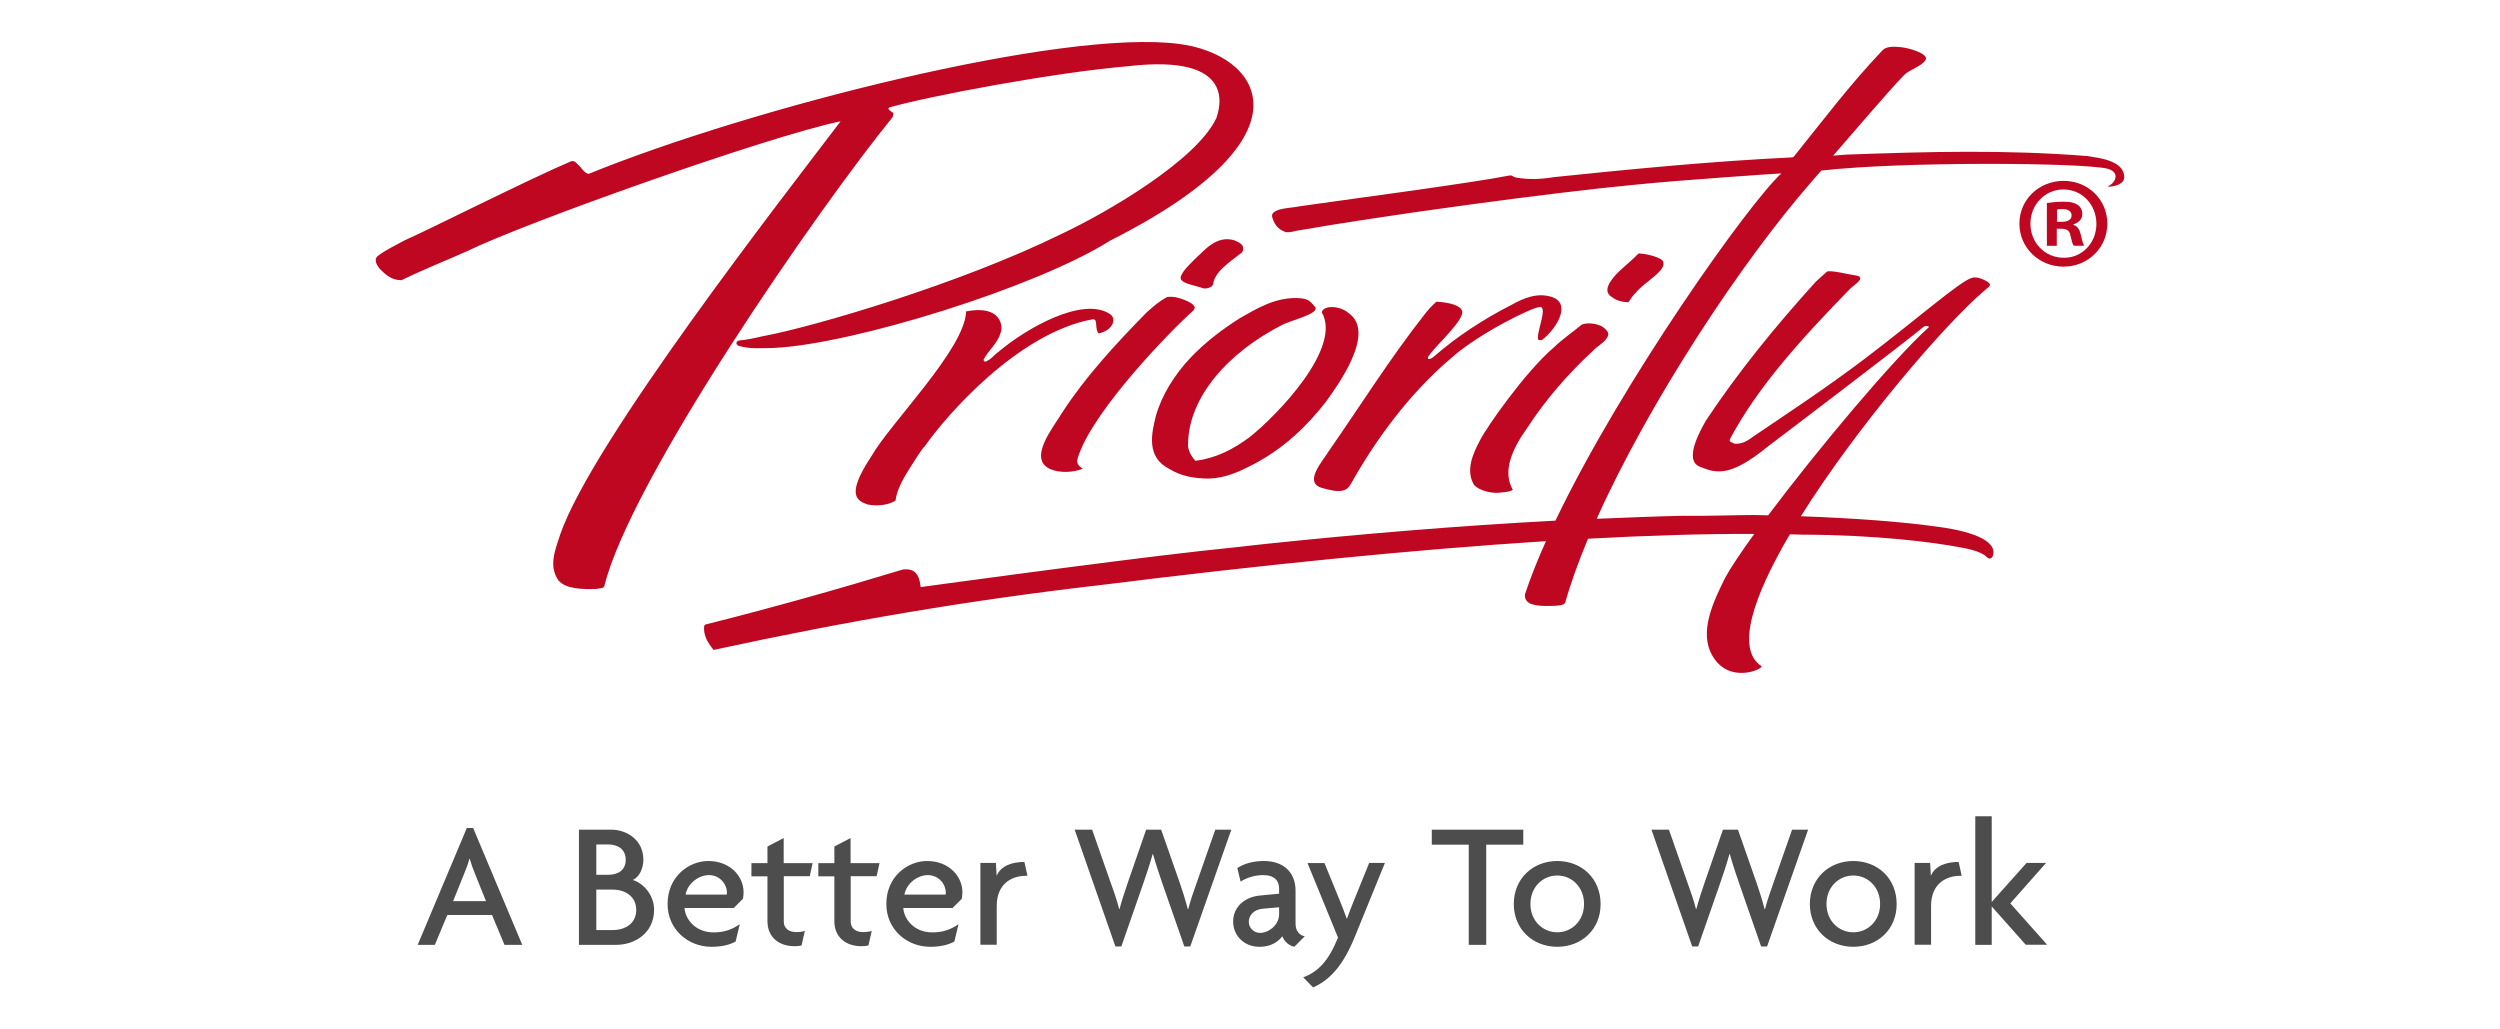
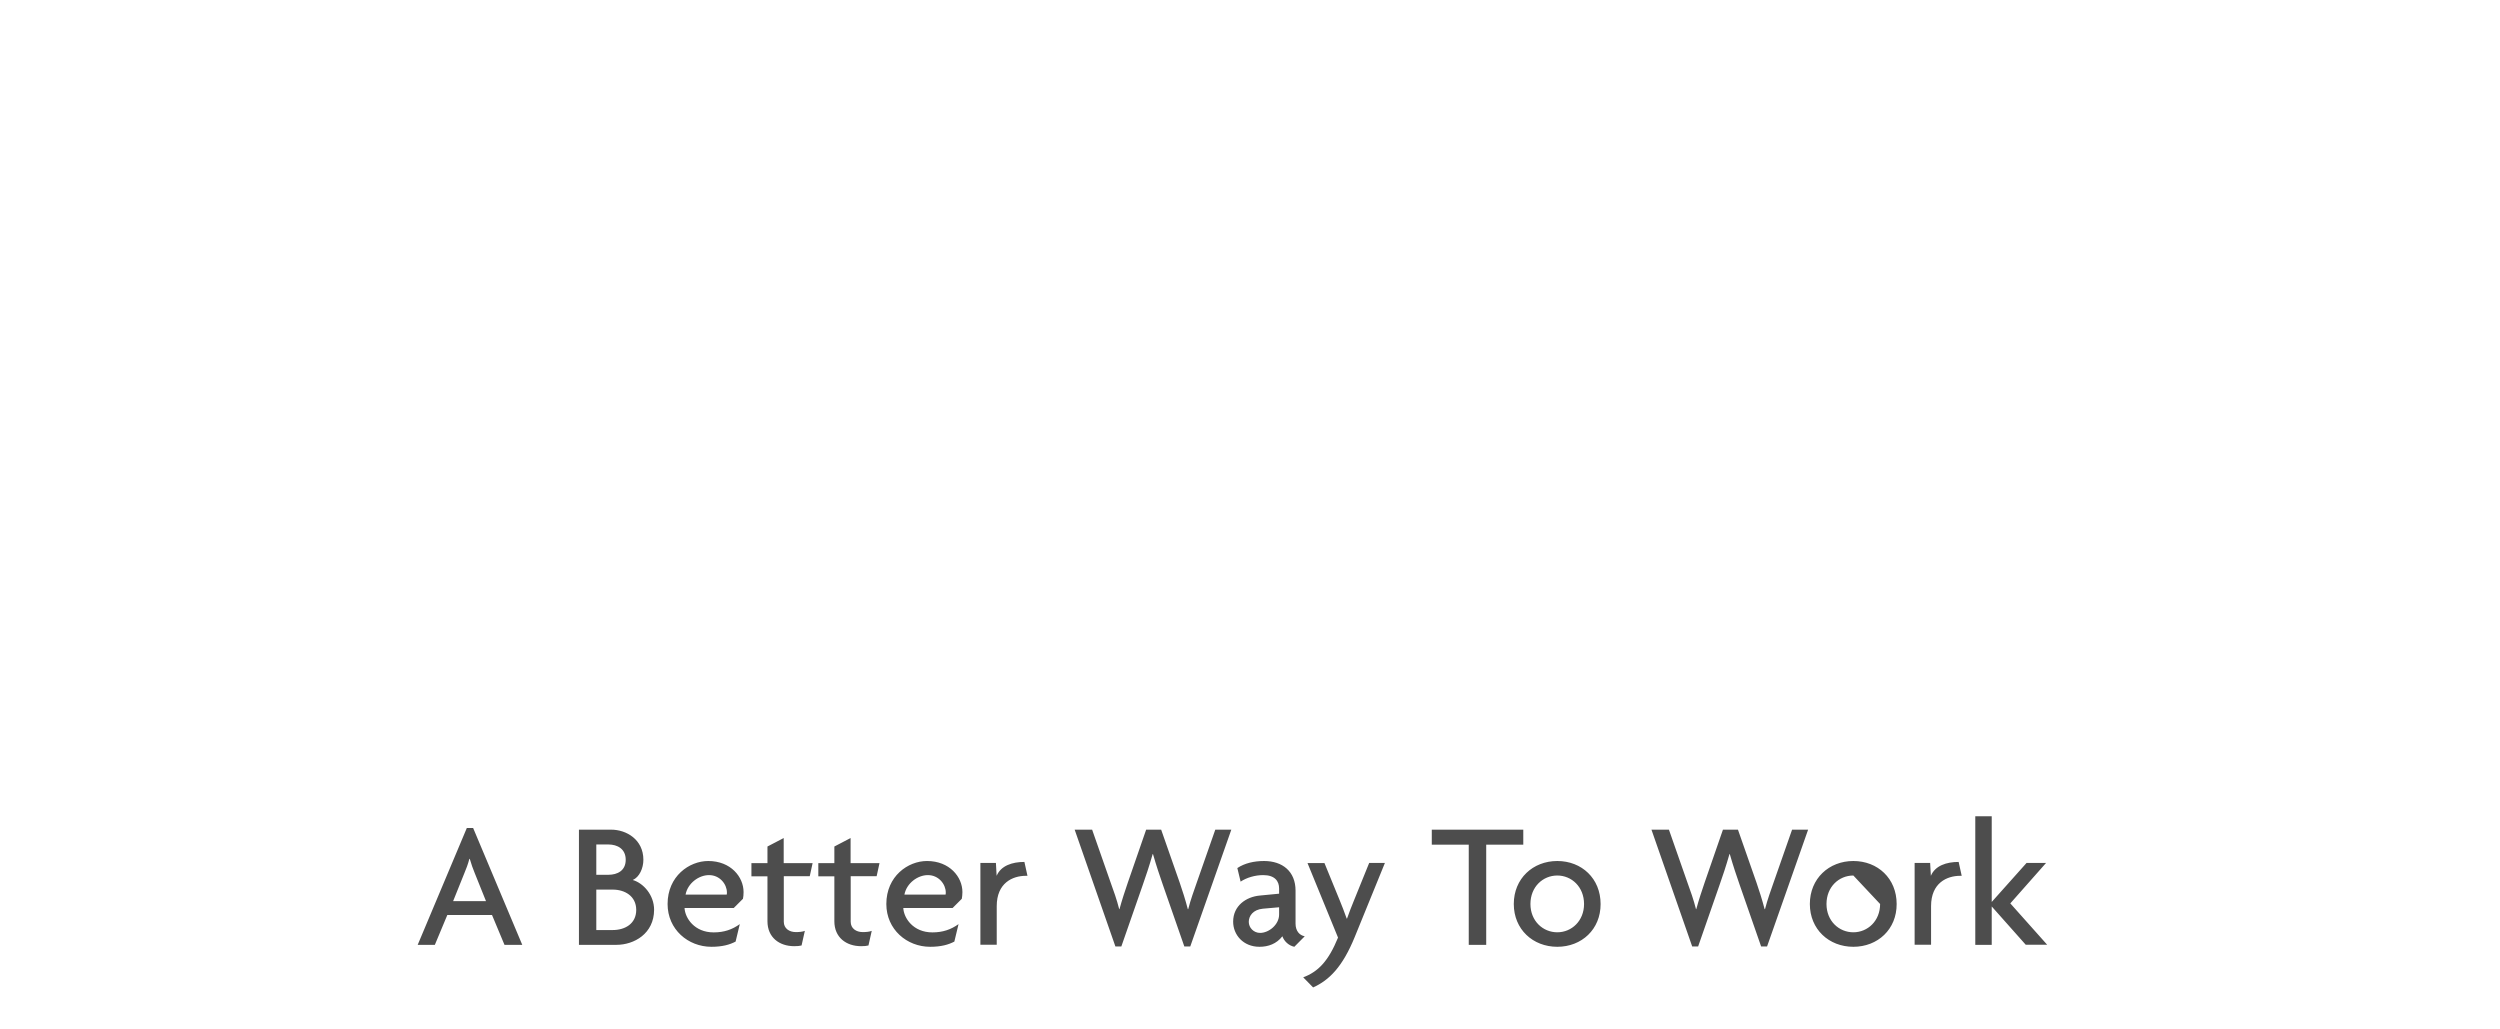
<svg xmlns="http://www.w3.org/2000/svg" version="1.1" id="Layer_1" x="0px" y="0px" viewBox="0 0 244.8 100.8" style="enable-background:new 0 0 244.8 100.8;" xml:space="preserve">
  <style type="text/css">
	.st0{fill:#C00020;}
	.st1{fill:#FFFFFF;}
	.st2{fill:#808080;}
	.st3{fill:#BF0721;}
	.st4{fill:#4D4D4D;}
</style>
  <g>
-     <path class="st3" d="M206.35,21.9c0,2.35-1.89,4.21-4.29,4.21c-2.4,0-4.32-1.86-4.32-4.21c0-2.35,1.91-4.19,4.34-4.19   C204.46,17.71,206.35,19.55,206.35,21.9z M198.82,21.9c0,1.86,1.4,3.34,3.27,3.34c1.81,0.02,3.19-1.48,3.19-3.32   c0-1.86-1.38-3.37-3.24-3.37C200.22,18.56,198.82,20.06,198.82,21.9z M201.4,24.07h-0.97v-4.19c0.38-0.05,0.92-0.13,1.61-0.13   c0.79,0,1.15,0.13,1.43,0.33c0.26,0.18,0.43,0.48,0.43,0.89c0,0.51-0.38,0.84-0.87,1v0.05c0.41,0.13,0.61,0.46,0.74,1.02   c0.13,0.64,0.23,0.87,0.31,1.02h-1.02c-0.13-0.15-0.2-0.51-0.33-1.02c-0.07-0.43-0.33-0.64-0.87-0.64h-0.46V24.07z M201.42,21.72   h0.46c0.54,0,0.97-0.18,0.97-0.61c0-0.38-0.28-0.64-0.89-0.64c-0.26,0-0.43,0.03-0.54,0.05V21.72z" />
    <g>
-       <path class="st3" d="M115.72,26.87c0.23-0.51,1.08-1.29,1.56-1.77c0.53-0.42,1.81-2.14,3.61-1.56c0.43,0.19,0.87,0.39,0.84,0.81    c0.03,0.2-0.12,0.37-0.12,0.37c-1.1,0.89-2.69,1.84-2.83,3.16c-0.13,0.23-0.49,0.39-0.89,0.37    C116.6,27.82,115.2,27.71,115.72,26.87z M157.66,28.96c0.51,0.4,0.9,0.59,1.79,0.64c0.23-0.3,0.33-0.56,0.68-0.89    c0.65-0.8,1.71-1.4,2.44-2.2c0.28-0.33,0.37-0.59,0.3-0.83c0.02-0.41-1.61-0.86-2.43-0.86c-0.49,0.53-1.1,1.01-1.62,1.5    C158.08,26.97,156.85,28.28,157.66,28.96z M37.01,25.05c-0.51,0.4,0,1.06,0.19,1.29c0.49,0.48,1.1,1.12,2.13,1.09    c2.28-1.11,4.35-1.91,6.44-2.85c5.67-2.78,29.55-11.27,36.54-12.7c-5.48,7.23-24.31,31.34-27.46,40.47    c-0.47,1.48-1.17,3.07-0.16,4.49c0.73,0.86,2.43,0.87,3.68,0.83c0.33-0.08,0.77-0.02,0.82-0.33    c2.56-10.38,20.94-36.94,28.23-45.89c-0.02-0.13,0.21-0.42-0.12-0.48c-0.02-0.09-0.49-0.28-0.21-0.45    c3.68-1.07,16.13-3.43,23.41-4.04c10.82-1.26,8.86,4.26,8.62,5.05c-1.89,4.12-10.67,9.26-15.21,11.39    C94.16,27.73,79.73,32,74.56,32.95c-0.84,0.2-1.44,0.32-2.25,0.4c-0.33,0.16-0.21,0.45,0.07,0.53c1.09,0.29,1.94,0.23,3.37,0.19    c7.76-0.35,25.78-5.96,32.94-10.5c20.7-10.45,14.5-18.32,6.74-19.27c-11.44-1.5-41.99,6.29-57.8,12.73    c-0.49-0.14-0.66-0.59-0.98-0.86c-0.21-0.19-0.33-0.44-0.7-0.39c-4.05,1.71-13.99,6.73-16.34,7.76    C38.54,24.13,37.85,24.43,37.01,25.05z M84.95,49.4c0.94,0.19,2.08,0.06,2.74-0.39c0.21-1.56,1.33-3.01,2.2-4.43    c0.23-0.3,0.4-0.64,0.68-0.9c2.03-2.92,9.13-11.13,16.5-12.43c0.07,0.03,0.19,0.09,0.21,0.16c0.12,0.42,0,0.89,0.3,1.25    c1.47-0.35,1.76-1.48,1.12-1.9c-2.71-1.8-8.3,1.47-10.89,3.66c-0.49,0.34-0.73,0.78-1.36,1.01c-0.09-0.05-0.07-0.12-0.16-0.17    c0.45-0.92,1.38-1.62,1.66-2.6c0.32-0.59,0.17-2.86-3.35-2.17c-0.08,3.64-7.42,10.93-9.27,14.18    C82.69,48.64,84.05,49.05,84.95,49.4z M102.81,45.92c0.96,0.42,2.25,0.36,3.21-0.02c-0.84-0.55-0.49-0.95-0.35-1.46    c1.66-4.52,8.88-11.99,11.19-14.04c0.09-0.08,0.07-0.19,0.14-0.28c-0.09-0.34-0.59-0.58-1.01-0.75c-0.47-0.19-1.12-0.39-1.71-0.28    c-0.84,0.45-1.38,0.95-2.01,1.51c-3.09,3.15-5.99,6.31-8.24,9.77C103.19,41.79,100.6,44.89,102.81,45.92z M113.18,40.74    c-0.42,1.7-0.98,4.04,1.36,5.2c1.03,0.64,2.36,0.93,3.81,0.92c1.66-0.03,3.11-0.73,4.38-1.39c3.02-1.57,5.29-3.8,7.09-6.11    c1.05-1.46,4.99-6.77,2.25-8.69c-0.37-0.36-1.22-0.7-1.99-0.58c-0.36,0.06-0.59,0.25-0.66,0.48c2.02,3.41-4.19,9.95-7.05,12.23    c-1.63,1.21-3.28,2.06-5.31,2.32c-0.41-0.4-0.75-1.09-0.73-1.57c0.02-4.67,3.96-9.07,9.27-11.76c0.83-0.43,3.75-1.1,3.15-1.76    c-0.38-0.43-0.56-0.73-1.33-0.82c-2.48-0.23-4.47,1.09-6.02,1.95c-1.8,1.14-3.42,2.4-4.78,3.82    C115,36.69,113.76,38.68,113.18,40.74z M129.48,47.79c0.65,0.16,1.4,0.41,2.08,0.23c0.47-0.17,0.61-0.46,0.75-0.69    c2.34-4.17,5.63-8.75,9.84-12.31c2.6-2.31,7.84-4.94,8.65-4.96c0.83-0.02-0.56,2.98-0.13,3.23c0.21,0.06,0.35,0,0.47-0.11    c1.42-1.18,2.91-3.76,0.41-4.2c-1.52-0.33-3.09,0.64-3.54,0.87c-2.85,1.45-5.44,3.18-7.56,5.03c-0.18,0.15-0.36,0.28-0.54,0.28    c-0.16-0.04-0.1-0.23,0.07-0.41c0.66-0.97,3.62-3.58,3.16-4.38c-0.36-0.68-1.99-0.8-2.48-0.83c-0.37,0.31-0.89,0.87-1.19,1.28    c-3.42,4.36-6.18,8.79-9.29,13.26C129.43,45.27,127.61,47.26,129.48,47.79z M144.93,43.1c-0.73,1.37-1.43,2.97-0.59,4.39    c0.52,0.55,1.73,0.89,2.71,0.73c0.33-0.03,0.88-0.08,1.08-0.26c-1.02-1.81-0.11-3.94,1.48-6.15c1.66-2.57,3.91-5.19,6.37-7.46    c0.4-0.44,1.15-0.82,1.4-1.32c0.3-0.39-0.09-0.76-0.45-1.03c-0.51-0.28-1.36-0.47-2.04-0.22c-0.87,0.73-1.9,1.42-2.74,2.24    C149.38,36.38,145.58,41.81,144.93,43.1z M207.76,16.55c-0.64-0.83-1.89-1.05-3.37-1.27c-8.11-0.64-15.6-0.43-23.62-0.14    c-0.4,0.04-0.63,0.04-1.27,0.1c0.9-1,5.47-6.39,6.92-7.86c0.56-0.6,1.73-0.83,2.16-1.55c0.2-0.61-1.67-1.13-2.42-1.21    c-0.65-0.07-1.47-0.1-1.83,0.31c-3.24,3.41-5.86,6.91-8.69,10.42c-0.05,0.05-0.12,0.01-0.14,0.06    c-7.93,0.38-15.65,1.14-23.31,1.93c-1.23,0.21-2.53,0.27-3.75,0.04c-0.28-0.04-0.35-0.26-0.66-0.19c-3.64,0.73-16.8,2.47-20.45,3    c-0.71,0.15-1.54,0.15-2.23,0.39c-0.34,0.15-0.59,0.32-0.54,0.62c0.16,0.63,0.49,1.25,1.34,1.53c0.35,0.04,0.68-0.04,0.92-0.11    c8.67-1.53,25.19-3.77,33.24-4.53c4.72-0.48,14.35-1.12,14.37-1.11c-3.14,2.86-15.57,20.31-22.12,34    c-9.55,0.51-19.08,1.3-28.57,2.3c-1.23,0.14-4.28,0.48-6.32,0.69c-9.2,1.03-27.67,3.57-27.27,3.52c-0.05-0.45-0.16-1.15-0.59-1.48    c-0.23-0.23-0.82-0.33-1.24-0.22c-6.25,1.9-12.66,3.71-19.24,5.36c-0.07,0.03-0.02,0.08-0.12,0.09c-0.12,0.9,0.28,1.61,0.91,2.4    c13.16-2.85,25.03-4.87,38.05-6.37c15.2-1.9,30.21-3.44,43.46-4.28c-0.82,1.82-1.51,3.56-2.04,5.16    c-0.08,0.39,0.08,0.74,0.49,0.95c0.62,0.25,1.44,0.25,2.12,0.23c0.58-0.02,1.15-0.03,1.31-0.31c0.54-1.93,1.32-4.06,2.24-6.27    c5.88-0.32,11.36-0.49,16.28-0.47c-1.31,1.81-2.34,3.34-2.86,4.31c-1.13,2.3-2.62,5.32-1.22,7.65c1.57,2.71,4.81,1.35,4.8,1.01    c-2.6-1.7-0.78-6.9,2.76-12.93c0.35,0.01,0.71,0.01,1.06,0.03c7.49,0.02,13.01,0.75,15.65,1.25c2.99,0.53,2.39,1.21,2.97,1.07    c0.19-0.12,0.23-0.28,0.26-0.5c0.11-1.6-3.34-2.34-5.76-2.63c-3.06-0.43-7.6-0.79-13.1-0.99c5.55-8.85,14.15-18.85,17.95-22.07    c0.46-0.44,0.85-0.52,0.3-0.91c-0.25-0.14-1.01-0.57-1.56-0.34c-1.14,0.34-5.44,4.11-10.41,7.88c-3.86,2.93-8.25,5.81-10.95,7.64    c-0.37,0.27-0.96,0.75-1.79,0.7c-0.26-0.11-0.58-0.19-0.5-0.42c2.76-5.23,7.27-10.12,11.76-14.73c0.29-0.33,1.78-1.16,0.52-1.34    c-0.51-0.05-2.54-0.58-2.79-0.34c-0.4,0.36-0.7,0.62-1.08,0.98c-3.92,4.32-7.6,8.84-10.74,13.57c-1.63,2.84-1.6,4.16-0.56,4.55    c1.52,0.59,2.84,1.09,6.62-2c0.46-0.34,13.48-10.22,15.29-11.75c0.14-0.06,0.42-0.08,0.49,0.05    c-3.58,3.23-10.93,12.02-15.75,18.44c-0.48-0.01-0.94-0.02-1.43-0.03c-1.05-0.01-4.54,0.11-7.12,0.08    c-2.75,0.06-5.49,0.18-8.24,0.29c5.13-11.44,14.18-25.17,21.06-33.03c0.28-0.34,0.68-0.79,0.94-1.07    c8.14-0.91,25.28-0.77,27.93-0.2c1.43,0.34,0.83,1.44,0.16,1.72c-0.03,0.07,0.03,0.07,0.12,0.06    C207.39,18.22,208.52,17.85,207.76,16.55z" />
-       <path class="st4" d="M49.4,92.52l-1.22-2.92H43.8l-1.22,2.92H40.9l4.81-11.44h0.62l4.81,11.44H49.4z M46.48,85.48    c-0.16-0.37-0.34-0.9-0.48-1.38h-0.04c-0.12,0.48-0.32,1.01-0.48,1.38l-1.11,2.76h3.22L46.48,85.48z M60.35,92.52h-3.66V81.24    h3.15c1.5,0,3.16,0.97,3.16,2.95c0,0.83-0.39,1.7-1.04,1.98c1.04,0.3,2.09,1.47,2.09,2.92C64.04,91.42,62.1,92.52,60.35,92.52z     M59.56,82.69h-1.17v2.97h1.17c0.92,0,1.71-0.42,1.71-1.47C61.27,83.13,60.47,82.69,59.56,82.69z M60,87.11h-1.61v3.96H60    c1.18,0,2.3-0.6,2.3-1.98C62.29,87.74,61.18,87.11,60,87.11z M72.75,88.01l-0.9,0.9h-4.82c0.05,0.99,0.97,2.39,2.85,2.39    c1.03,0,1.82-0.28,2.56-0.81l-0.41,1.71c-0.57,0.3-1.29,0.51-2.37,0.51c-2.28,0-4.29-1.7-4.29-4.19c0-2.72,2.12-4.21,3.98-4.21    c2.21,0,3.46,1.56,3.46,3.04C72.81,87.6,72.79,87.83,72.75,88.01z M69.43,85.69c-1.01,0-2.09,0.8-2.3,1.91h4.03    c0.02-0.07,0.02-0.14,0.02-0.21C71.18,86.59,70.49,85.69,69.43,85.69z M79.29,85.8h-2.54v4.46c0,0.65,0.53,1.01,1.18,1.01    c0.34,0,0.64-0.03,0.88-0.12l-0.32,1.43c-0.18,0.05-0.41,0.07-0.72,0.07c-1.45,0-2.62-0.85-2.62-2.44v-4.4h-1.57v-1.29h1.57v-1.63    l1.59-0.83v2.46h2.83L79.29,85.8z M85.84,85.8H83.3v4.46c0,0.65,0.53,1.01,1.18,1.01c0.34,0,0.64-0.03,0.88-0.12l-0.32,1.43    c-0.18,0.05-0.41,0.07-0.72,0.07c-1.45,0-2.62-0.85-2.62-2.44v-4.4h-1.57v-1.29h1.57v-1.63l1.59-0.83v2.46h2.83L85.84,85.8z     M94.18,88.01l-0.9,0.9h-4.83c0.05,0.99,0.97,2.39,2.85,2.39c1.02,0,1.82-0.28,2.56-0.81l-0.41,1.71    c-0.57,0.3-1.29,0.51-2.37,0.51c-2.28,0-4.29-1.7-4.29-4.19c0-2.72,2.12-4.21,3.98-4.21c2.21,0,3.47,1.56,3.47,3.04    C94.23,87.6,94.22,87.83,94.18,88.01z M90.86,85.69c-1.01,0-2.09,0.8-2.3,1.91h4.03c0.02-0.07,0.02-0.14,0.02-0.21    C92.61,86.59,91.92,85.69,90.86,85.69z M100.45,85.76c-1.29,0-2.85,0.69-2.85,2.97v3.78H96v-8.01h1.52l0.07,1.26    c0.42-0.99,1.52-1.36,2.72-1.36l0.3,1.36C100.54,85.76,100.5,85.76,100.45,85.76z M116.55,92.68h-0.58l-2.1-6.03    c-0.3-0.87-0.62-1.8-0.97-3.02h-0.03c-0.35,1.22-0.67,2.17-0.97,3.02l-2.1,6.03h-0.58l-3.99-11.44h1.71l1.82,5.2    c0.27,0.74,0.6,1.66,0.83,2.58h0.03c0.25-0.92,0.55-1.82,0.81-2.58l1.8-5.2h1.47l1.82,5.2c0.25,0.72,0.55,1.66,0.79,2.58h0.04    c0.23-0.9,0.58-1.87,0.83-2.58l1.82-5.2h1.57L116.55,92.68z M126.74,92.71c-0.55-0.12-0.99-0.53-1.17-1.03    c-0.57,0.74-1.38,1.03-2.24,1.03c-1.59,0-2.58-1.17-2.58-2.46c0-1.56,1.27-2.44,2.63-2.56l1.87-0.18V87    c0-0.72-0.42-1.31-1.56-1.31c-0.8,0-1.63,0.25-2.21,0.64l-0.32-1.33c0.72-0.48,1.64-0.69,2.62-0.69c1.79,0,3.08,1.01,3.08,2.9    v3.23c0,0.72,0.39,1.15,0.9,1.24L126.74,92.71z M125.25,88.84l-1.59,0.14c-0.96,0.09-1.38,0.71-1.38,1.29    c0,0.57,0.48,1.08,1.11,1.08c0.85,0,1.86-0.8,1.86-1.8V88.84z M132.66,91.74c-1.2,2.95-2.51,4.24-4.08,4.95l-0.97-0.99    c1.47-0.55,2.47-1.59,3.41-3.89l-2.99-7.3h1.66l1.49,3.64c0.21,0.51,0.46,1.15,0.69,1.8h0.03c0.21-0.62,0.46-1.22,0.67-1.75    l1.5-3.7h1.54L132.66,91.74z M145.53,82.71v9.81h-1.71v-9.81h-3.62v-1.47h8.96v1.47H145.53z M152.49,92.71    c-2.39,0-4.26-1.71-4.26-4.19c0-2.49,1.87-4.21,4.26-4.21c2.39,0,4.24,1.71,4.24,4.21C156.74,91,154.88,92.71,152.49,92.71z     M152.49,85.73c-1.41,0-2.63,1.11-2.63,2.79c0,1.66,1.22,2.77,2.63,2.77c1.4,0,2.62-1.11,2.62-2.77    C155.11,86.84,153.89,85.73,152.49,85.73z M173.03,92.68h-0.58l-2.1-6.03c-0.3-0.87-0.62-1.8-0.97-3.02h-0.03    c-0.35,1.22-0.67,2.17-0.97,3.02l-2.1,6.03h-0.58l-3.99-11.44h1.71l1.82,5.2c0.27,0.74,0.6,1.66,0.83,2.58h0.03    c0.25-0.92,0.55-1.82,0.81-2.58l1.8-5.2h1.47l1.82,5.2c0.25,0.72,0.55,1.66,0.79,2.58h0.04c0.23-0.9,0.58-1.87,0.83-2.58l1.82-5.2    h1.57L173.03,92.68z M181.48,92.71c-2.39,0-4.26-1.71-4.26-4.19c0-2.49,1.87-4.21,4.26-4.21c2.39,0,4.24,1.71,4.24,4.21    C185.73,91,183.87,92.71,181.48,92.71z M181.48,85.73c-1.41,0-2.63,1.11-2.63,2.79c0,1.66,1.22,2.77,2.63,2.77    c1.4,0,2.62-1.11,2.62-2.77C184.1,86.84,182.88,85.73,181.48,85.73z M191.94,85.76c-1.29,0-2.85,0.69-2.85,2.97v3.78h-1.61v-8.01    h1.52l0.07,1.26c0.42-0.99,1.52-1.36,2.72-1.36l0.3,1.36C192.03,85.76,192,85.76,191.94,85.76z M198.37,92.52l-3.34-3.76v3.76    h-1.61V79.93h1.61v8.39l3.41-3.82h1.91l-3.5,3.96l3.61,4.05H198.37z" />
+       <path class="st4" d="M49.4,92.52l-1.22-2.92H43.8l-1.22,2.92H40.9l4.81-11.44h0.62l4.81,11.44H49.4z M46.48,85.48    c-0.16-0.37-0.34-0.9-0.48-1.38h-0.04c-0.12,0.48-0.32,1.01-0.48,1.38l-1.11,2.76h3.22L46.48,85.48z M60.35,92.52h-3.66V81.24    h3.15c1.5,0,3.16,0.97,3.16,2.95c0,0.83-0.39,1.7-1.04,1.98c1.04,0.3,2.09,1.47,2.09,2.92C64.04,91.42,62.1,92.52,60.35,92.52z     M59.56,82.69h-1.17v2.97h1.17c0.92,0,1.71-0.42,1.71-1.47C61.27,83.13,60.47,82.69,59.56,82.69z M60,87.11h-1.61v3.96H60    c1.18,0,2.3-0.6,2.3-1.98C62.29,87.74,61.18,87.11,60,87.11z M72.75,88.01l-0.9,0.9h-4.82c0.05,0.99,0.97,2.39,2.85,2.39    c1.03,0,1.82-0.28,2.56-0.81l-0.41,1.71c-0.57,0.3-1.29,0.51-2.37,0.51c-2.28,0-4.29-1.7-4.29-4.19c0-2.72,2.12-4.21,3.98-4.21    c2.21,0,3.46,1.56,3.46,3.04C72.81,87.6,72.79,87.83,72.75,88.01z M69.43,85.69c-1.01,0-2.09,0.8-2.3,1.91h4.03    c0.02-0.07,0.02-0.14,0.02-0.21C71.18,86.59,70.49,85.69,69.43,85.69z M79.29,85.8h-2.54v4.46c0,0.65,0.53,1.01,1.18,1.01    c0.34,0,0.64-0.03,0.88-0.12l-0.32,1.43c-0.18,0.05-0.41,0.07-0.72,0.07c-1.45,0-2.62-0.85-2.62-2.44v-4.4h-1.57v-1.29h1.57v-1.63    l1.59-0.83v2.46h2.83L79.29,85.8z M85.84,85.8H83.3v4.46c0,0.65,0.53,1.01,1.18,1.01c0.34,0,0.64-0.03,0.88-0.12l-0.32,1.43    c-0.18,0.05-0.41,0.07-0.72,0.07c-1.45,0-2.62-0.85-2.62-2.44v-4.4h-1.57v-1.29h1.57v-1.63l1.59-0.83v2.46h2.83L85.84,85.8z     M94.18,88.01l-0.9,0.9h-4.83c0.05,0.99,0.97,2.39,2.85,2.39c1.02,0,1.82-0.28,2.56-0.81l-0.41,1.71    c-0.57,0.3-1.29,0.51-2.37,0.51c-2.28,0-4.29-1.7-4.29-4.19c0-2.72,2.12-4.21,3.98-4.21c2.21,0,3.47,1.56,3.47,3.04    C94.23,87.6,94.22,87.83,94.18,88.01z M90.86,85.69c-1.01,0-2.09,0.8-2.3,1.91h4.03c0.02-0.07,0.02-0.14,0.02-0.21    C92.61,86.59,91.92,85.69,90.86,85.69z M100.45,85.76c-1.29,0-2.85,0.69-2.85,2.97v3.78H96v-8.01h1.52l0.07,1.26    c0.42-0.99,1.52-1.36,2.72-1.36l0.3,1.36C100.54,85.76,100.5,85.76,100.45,85.76z M116.55,92.68h-0.58l-2.1-6.03    c-0.3-0.87-0.62-1.8-0.97-3.02h-0.03c-0.35,1.22-0.67,2.17-0.97,3.02l-2.1,6.03h-0.58l-3.99-11.44h1.71l1.82,5.2    c0.27,0.74,0.6,1.66,0.83,2.58h0.03c0.25-0.92,0.55-1.82,0.81-2.58l1.8-5.2h1.47l1.82,5.2c0.25,0.72,0.55,1.66,0.79,2.58h0.04    c0.23-0.9,0.58-1.87,0.83-2.58l1.82-5.2h1.57L116.55,92.68z M126.74,92.71c-0.55-0.12-0.99-0.53-1.17-1.03    c-0.57,0.74-1.38,1.03-2.24,1.03c-1.59,0-2.58-1.17-2.58-2.46c0-1.56,1.27-2.44,2.63-2.56l1.87-0.18V87    c0-0.72-0.42-1.31-1.56-1.31c-0.8,0-1.63,0.25-2.21,0.64l-0.32-1.33c0.72-0.48,1.64-0.69,2.62-0.69c1.79,0,3.08,1.01,3.08,2.9    v3.23c0,0.72,0.39,1.15,0.9,1.24L126.74,92.71z M125.25,88.84l-1.59,0.14c-0.96,0.09-1.38,0.71-1.38,1.29    c0,0.57,0.48,1.08,1.11,1.08c0.85,0,1.86-0.8,1.86-1.8V88.84z M132.66,91.74c-1.2,2.95-2.51,4.24-4.08,4.95l-0.97-0.99    c1.47-0.55,2.47-1.59,3.41-3.89l-2.99-7.3h1.66l1.49,3.64c0.21,0.51,0.46,1.15,0.69,1.8h0.03c0.21-0.62,0.46-1.22,0.67-1.75    l1.5-3.7h1.54L132.66,91.74z M145.53,82.71v9.81h-1.71v-9.81h-3.62v-1.47h8.96v1.47H145.53z M152.49,92.71    c-2.39,0-4.26-1.71-4.26-4.19c0-2.49,1.87-4.21,4.26-4.21c2.39,0,4.24,1.71,4.24,4.21C156.74,91,154.88,92.71,152.49,92.71z     M152.49,85.73c-1.41,0-2.63,1.11-2.63,2.79c0,1.66,1.22,2.77,2.63,2.77c1.4,0,2.62-1.11,2.62-2.77    C155.11,86.84,153.89,85.73,152.49,85.73z M173.03,92.68h-0.58l-2.1-6.03c-0.3-0.87-0.62-1.8-0.97-3.02h-0.03    c-0.35,1.22-0.67,2.17-0.97,3.02l-2.1,6.03h-0.58l-3.99-11.44h1.71l1.82,5.2c0.27,0.74,0.6,1.66,0.83,2.58h0.03    c0.25-0.92,0.55-1.82,0.81-2.58l1.8-5.2h1.47l1.82,5.2c0.25,0.72,0.55,1.66,0.79,2.58h0.04c0.23-0.9,0.58-1.87,0.83-2.58l1.82-5.2    h1.57L173.03,92.68z M181.48,92.71c-2.39,0-4.26-1.71-4.26-4.19c0-2.49,1.87-4.21,4.26-4.21c2.39,0,4.24,1.71,4.24,4.21    C185.73,91,183.87,92.71,181.48,92.71z M181.48,85.73c-1.41,0-2.63,1.11-2.63,2.79c0,1.66,1.22,2.77,2.63,2.77    c1.4,0,2.62-1.11,2.62-2.77z M191.94,85.76c-1.29,0-2.85,0.69-2.85,2.97v3.78h-1.61v-8.01    h1.52l0.07,1.26c0.42-0.99,1.52-1.36,2.72-1.36l0.3,1.36C192.03,85.76,192,85.76,191.94,85.76z M198.37,92.52l-3.34-3.76v3.76    h-1.61V79.93h1.61v8.39l3.41-3.82h1.91l-3.5,3.96l3.61,4.05H198.37z" />
    </g>
  </g>
</svg>